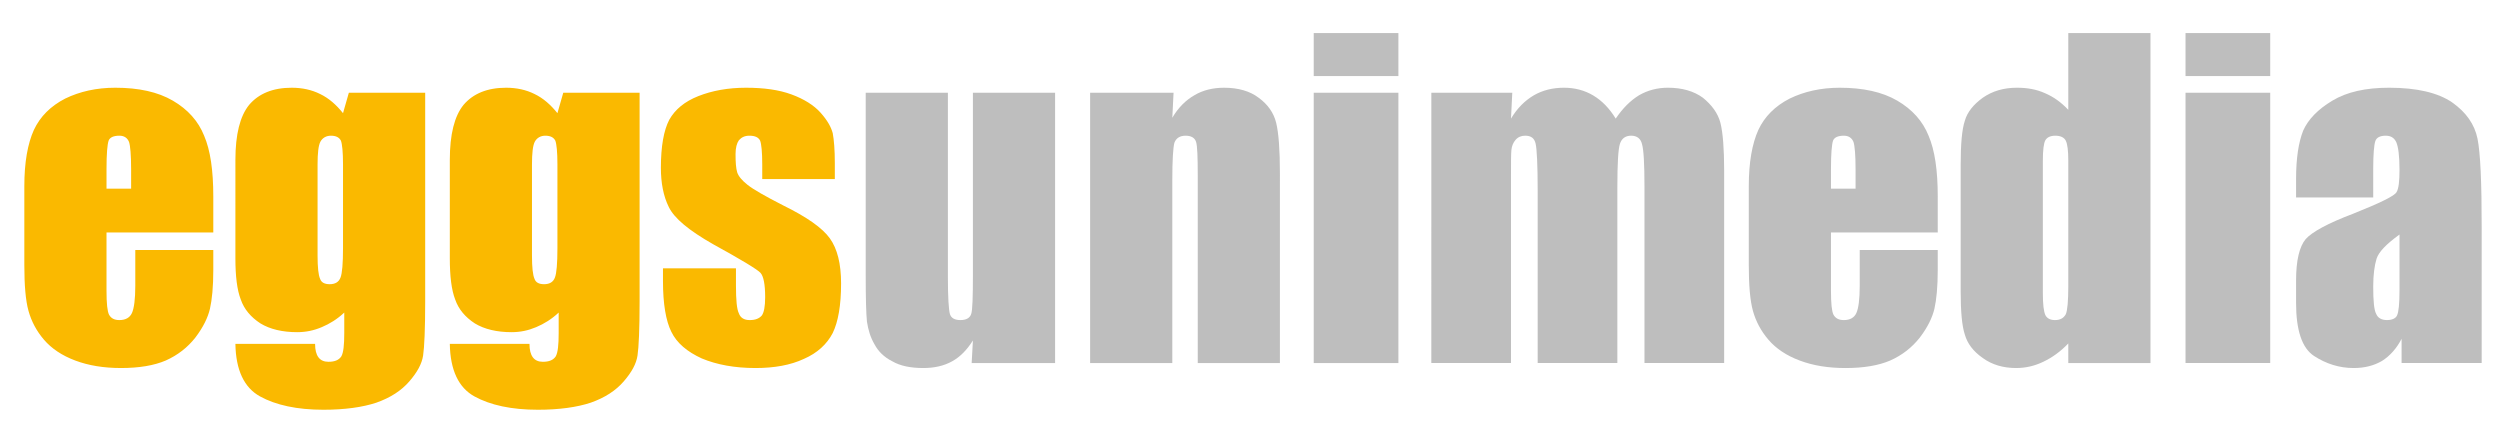
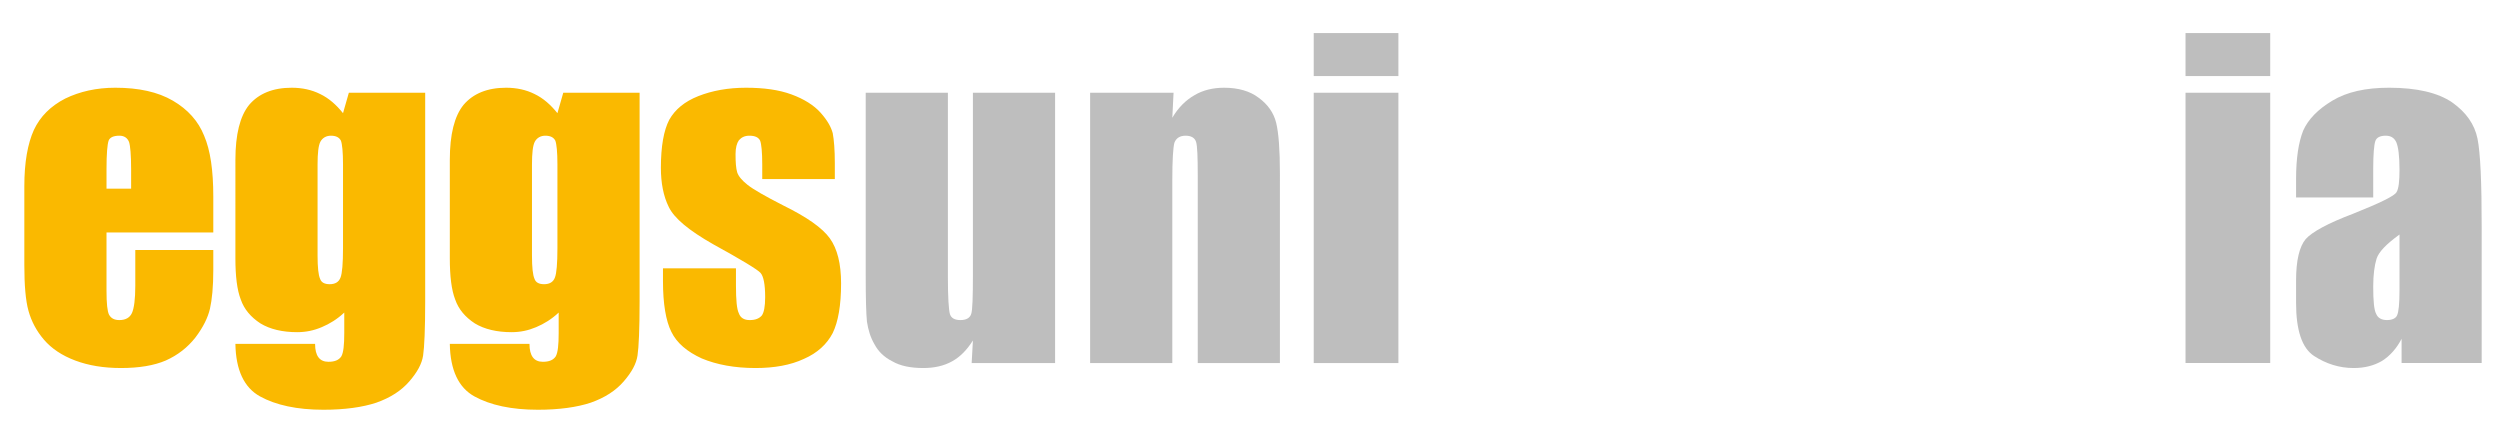
<svg xmlns="http://www.w3.org/2000/svg" xmlns:ns1="http://sodipodi.sourceforge.net/DTD/sodipodi-0.dtd" xmlns:ns2="http://www.inkscape.org/namespaces/inkscape" version="1.1" id="svg9" width="239.667" height="42.167" viewBox="0 0 239.667 42.167" ns1:docname="logo_eggsunimedia_rgb.svg" ns2:version="1.2.2 (732a01da63, 2022-12-09)">
  <defs id="defs13">
    <clipPath clipPathUnits="userSpaceOnUse" id="clipPath25">
      <path d="M 0,31.625 H 179.75 V 0 H 0 Z" id="path23" />
    </clipPath>
  </defs>
  <ns1:namedview id="namedview11" pagecolor="#505050" bordercolor="#eeeeee" borderopacity="1" ns2:showpageshadow="0" ns2:pageopacity="0" ns2:pagecheckerboard="0" ns2:deskcolor="#505050" showgrid="false" ns2:zoom="7.61057" ns2:cx="119.83334" ns2:cy="21.089091" ns2:window-width="1920" ns2:window-height="1130" ns2:window-x="-6" ns2:window-y="-6" ns2:window-maximized="1" ns2:current-layer="g17">
    <ns2:page x="0" y="0" id="page15" width="239.667" height="42.167" />
  </ns1:namedview>
  <g id="g17" ns2:groupmode="layer" ns2:label="Page 1" transform="matrix(1.333,0,0,-1.333,0,42.167)">
    <g id="g19">
      <g id="g21" clip-path="url(#clipPath25)">
        <g id="g27" transform="translate(60.039,18.754)">
          <path d="m 0,0 h -5.22 v 1.05 c 0,0.9 -0.06,1.47 -0.15,1.71 C -5.49,3 -5.73,3.12 -6.15,3.12 -6.48,3.12 -6.72,3 -6.9,2.79 -7.05,2.58 -7.14,2.25 -7.14,1.8 c 0,-0.6 0.03,-1.02 0.12,-1.32 0.09,-0.27 0.331,-0.57 0.75,-0.9 0.42,-0.33 1.26,-0.81 2.55,-1.47 1.71,-0.84 2.82,-1.62 3.36,-2.37 0.54,-0.75 0.81,-1.83 0.81,-3.24 0,-1.59 -0.21,-2.76 -0.6,-3.569 -0.42,-0.81 -1.11,-1.441 -2.07,-1.861 -0.96,-0.449 -2.13,-0.659 -3.48,-0.659 -1.5,0 -2.79,0.239 -3.869,0.69 -1.051,0.48 -1.801,1.11 -2.19,1.919 -0.391,0.781 -0.6,2.01 -0.6,3.63 v 0.93 h 5.249 v -1.229 c 0,-1.05 0.06,-1.71 0.21,-2.01 0.12,-0.33 0.39,-0.481 0.78,-0.481 0.42,0 0.69,0.12 0.87,0.33 0.15,0.21 0.24,0.63 0.24,1.321 0,0.929 -0.12,1.5 -0.33,1.739 -0.21,0.24 -1.349,0.931 -3.42,2.07 -1.74,0.991 -2.789,1.861 -3.179,2.67 -0.391,0.78 -0.57,1.74 -0.57,2.82 0,1.56 0.21,2.7 0.599,3.45 0.421,0.75 1.111,1.32 2.1,1.71 0.99,0.39 2.13,0.6 3.42,0.6 1.29,0 2.37,-0.15 3.27,-0.48 0.9,-0.33 1.62,-0.78 2.1,-1.32 C -0.54,4.23 -0.27,3.75 -0.15,3.3 -0.06,2.82 0,2.1 0,1.14 Z m -19.95,1.05 c 0,0.9 -0.06,1.47 -0.15,1.71 -0.12,0.24 -0.36,0.36 -0.72,0.36 -0.33,0 -0.6,-0.15 -0.75,-0.42 -0.15,-0.27 -0.21,-0.84 -0.21,-1.65 v -6.539 c 0,-0.87 0.06,-1.41 0.18,-1.681 0.09,-0.269 0.33,-0.39 0.69,-0.39 0.39,0 0.66,0.151 0.78,0.481 0.12,0.3 0.18,1.019 0.18,2.099 z m 5.91,5.16 V -8.76 c 0,-2.04 -0.06,-3.329 -0.15,-3.929 -0.09,-0.6 -0.42,-1.201 -0.99,-1.86 -0.57,-0.66 -1.35,-1.17 -2.37,-1.53 -0.99,-0.33 -2.28,-0.51 -3.809,-0.51 -1.891,0 -3.42,0.33 -4.561,0.96 -1.14,0.63 -1.739,1.89 -1.769,3.779 h 5.729 c 0,-0.87 0.331,-1.29 0.96,-1.29 0.45,0 0.75,0.12 0.93,0.391 0.15,0.269 0.21,0.81 0.21,1.68 V -9.6 c -0.51,-0.479 -1.05,-0.809 -1.62,-1.049 -0.57,-0.241 -1.14,-0.361 -1.77,-0.361 -1.049,0 -1.949,0.21 -2.64,0.631 -0.69,0.449 -1.17,1.02 -1.409,1.709 -0.27,0.69 -0.39,1.681 -0.39,2.971 V 1.38 c 0,1.83 0.33,3.15 0.99,3.96 0.69,0.81 1.71,1.23 3.059,1.23 0.75,0 1.44,-0.15 2.04,-0.45 0.63,-0.3 1.17,-0.78 1.65,-1.38 l 0.42,1.47 z M -35.37,1.05 c 0,0.9 -0.06,1.47 -0.15,1.71 -0.12,0.24 -0.359,0.36 -0.72,0.36 -0.329,0 -0.599,-0.15 -0.75,-0.42 -0.15,-0.27 -0.21,-0.84 -0.21,-1.65 v -6.539 c 0,-0.87 0.06,-1.41 0.18,-1.681 0.09,-0.269 0.33,-0.39 0.69,-0.39 0.39,0 0.66,0.151 0.781,0.481 0.119,0.3 0.179,1.019 0.179,2.099 z m 5.91,5.16 V -8.76 c 0,-2.04 -0.06,-3.329 -0.15,-3.929 -0.09,-0.6 -0.42,-1.201 -0.99,-1.86 -0.57,-0.66 -1.35,-1.17 -2.37,-1.53 -0.99,-0.33 -2.28,-0.51 -3.809,-0.51 -1.891,0 -3.42,0.33 -4.56,0.96 -1.141,0.63 -1.74,1.89 -1.77,3.779 h 5.73 c 0,-0.87 0.33,-1.29 0.959,-1.29 0.45,0 0.75,0.12 0.93,0.391 0.151,0.269 0.21,0.81 0.21,1.68 V -9.6 c -0.51,-0.479 -1.05,-0.809 -1.62,-1.049 -0.569,-0.241 -1.14,-0.361 -1.77,-0.361 -1.049,0 -1.949,0.21 -2.639,0.631 -0.691,0.449 -1.171,1.02 -1.41,1.709 -0.27,0.69 -0.39,1.681 -0.39,2.971 V 1.38 c 0,1.83 0.33,3.15 0.99,3.96 0.69,0.81 1.71,1.23 3.059,1.23 0.75,0 1.44,-0.15 2.04,-0.45 0.63,-0.3 1.17,-0.78 1.65,-1.38 l 0.42,1.47 z m -21.149,-6.9 v 1.41 c 0,1.02 -0.06,1.68 -0.15,1.95 -0.12,0.3 -0.36,0.45 -0.69,0.45 -0.42,0 -0.69,-0.12 -0.78,-0.36 -0.09,-0.27 -0.15,-0.93 -0.15,-2.04 v -1.41 z m 5.91,-3.15 h -7.68 v -4.199 c 0,-0.9 0.06,-1.471 0.18,-1.71 0.15,-0.271 0.39,-0.391 0.75,-0.391 0.45,0 0.75,0.181 0.9,0.51 0.15,0.33 0.24,0.99 0.24,1.95 v 2.58 h 5.61 v -1.439 c 0,-1.2 -0.091,-2.131 -0.241,-2.79 -0.149,-0.63 -0.48,-1.32 -1.049,-2.07 -0.57,-0.72 -1.261,-1.26 -2.13,-1.65 -0.841,-0.36 -1.92,-0.54 -3.21,-0.54 -1.26,0 -2.34,0.18 -3.3,0.54 -0.96,0.36 -1.71,0.869 -2.25,1.499 -0.54,0.631 -0.9,1.32 -1.11,2.07 -0.21,0.75 -0.3,1.861 -0.3,3.3 v 5.67 c 0,1.71 0.24,3.06 0.69,4.05 0.45,0.96 1.2,1.71 2.25,2.25 1.05,0.51 2.25,0.78 3.6,0.78 1.68,0 3.059,-0.3 4.14,-0.93 1.08,-0.63 1.83,-1.47 2.25,-2.52 0.45,-1.05 0.66,-2.49 0.66,-4.38 z" style="fill:#fab900;fill-opacity:1;fill-rule:nonzero;stroke:none" id="path29" />
        </g>
        <path d="m 100.57,5.524 h -6.09 v 19.439 h 6.09 z m 0,20.64 h -6.09 v 3.09 h 6.09 z m -16.17,-1.2 -0.09,-1.8 c 0.42,0.72 0.96,1.26 1.589,1.62 0.6,0.36 1.321,0.54 2.131,0.54 1.019,0 1.86,-0.24 2.49,-0.72 0.659,-0.48 1.08,-1.08 1.259,-1.8 0.181,-0.75 0.27,-1.95 0.27,-3.66 V 5.524 H 86.14 v 13.47 c 0,1.32 -0.03,2.16 -0.12,2.43 -0.09,0.3 -0.36,0.45 -0.75,0.45 -0.42,0 -0.69,-0.18 -0.81,-0.51 -0.09,-0.33 -0.15,-1.23 -0.15,-2.7 V 5.524 H 78.4 v 19.44 z m -8.52,0 V 5.524 h -6 l 0.09,1.621 c -0.42,-0.661 -0.9,-1.17 -1.5,-1.5 -0.6,-0.331 -1.29,-0.48 -2.07,-0.48 -0.9,0 -1.65,0.149 -2.22,0.48 -0.6,0.299 -1.02,0.719 -1.29,1.23 -0.3,0.51 -0.45,1.05 -0.54,1.619 -0.06,0.57 -0.09,1.681 -0.09,3.361 v 13.109 h 5.91 v -13.23 c 0,-1.5 0.06,-2.4 0.15,-2.7 0.09,-0.269 0.33,-0.42 0.75,-0.42 0.42,0 0.69,0.151 0.78,0.45 0.09,0.27 0.12,1.231 0.12,2.821 v 13.079 z" style="fill:#bebebe;fill-opacity:1;fill-rule:nonzero;stroke:none" id="path31" />
        <g id="g33" transform="translate(148.748,20.074)">
-           <path d="M 0,0 C 0,0.72 -0.061,1.2 -0.18,1.44 -0.299,1.68 -0.57,1.8 -0.93,1.8 -1.289,1.8 -1.529,1.68 -1.65,1.47 -1.77,1.26 -1.83,0.75 -1.83,0 v -9.54 c 0,-0.779 0.06,-1.29 0.18,-1.56 0.121,-0.24 0.361,-0.36 0.691,-0.36 0.389,0 0.629,0.15 0.779,0.42 C -0.061,-10.77 0,-10.08 0,-9 Z M 5.91,9.18 V -14.55 H 0 v 1.41 c -0.57,-0.599 -1.17,-1.019 -1.799,-1.32 -0.631,-0.3 -1.262,-0.449 -1.951,-0.449 -0.93,0 -1.74,0.239 -2.4,0.72 -0.69,0.479 -1.11,1.049 -1.289,1.679 -0.211,0.63 -0.301,1.68 -0.301,3.12 v 9.09 c 0,1.5 0.09,2.549 0.301,3.18 0.179,0.63 0.63,1.17 1.289,1.65 0.691,0.48 1.5,0.72 2.461,0.72 0.75,0 1.41,-0.121 2.009,-0.391 C -1.049,4.59 -0.51,4.2 0,3.66 V 9.18 Z M -15.299,-2.01 v 1.41 c 0,1.02 -0.06,1.68 -0.15,1.95 -0.121,0.3 -0.36,0.45 -0.69,0.45 -0.42,0 -0.691,-0.12 -0.781,-0.36 -0.09,-0.27 -0.148,-0.93 -0.148,-2.04 v -1.41 z m 5.91,-3.15 h -7.679 v -4.199 c 0,-0.901 0.058,-1.471 0.179,-1.71 0.149,-0.271 0.389,-0.391 0.75,-0.391 0.45,0 0.75,0.181 0.899,0.51 0.15,0.33 0.24,0.99 0.24,1.95 v 2.58 h 5.611 v -1.439 c 0,-1.201 -0.091,-2.131 -0.24,-2.79 -0.15,-0.63 -0.48,-1.321 -1.051,-2.071 -0.57,-0.719 -1.259,-1.26 -2.129,-1.649 -0.841,-0.361 -1.92,-0.54 -3.211,-0.54 -1.259,0 -2.339,0.179 -3.298,0.54 -0.961,0.359 -1.711,0.869 -2.25,1.499 -0.541,0.631 -0.901,1.32 -1.112,2.07 -0.209,0.75 -0.299,1.861 -0.299,3.3 v 5.67 c 0,1.71 0.241,3.06 0.69,4.05 0.449,0.96 1.199,1.71 2.25,2.25 1.051,0.51 2.25,0.78 3.6,0.78 1.679,0 3.06,-0.3 4.14,-0.93 1.08,-0.631 1.83,-1.47 2.25,-2.52 0.449,-1.05 0.66,-2.49 0.66,-4.38 z M -39.988,4.89 -40.08,3.03 c 0.451,0.75 0.99,1.29 1.65,1.679 0.631,0.361 1.35,0.541 2.16,0.541 1.561,0 2.821,-0.75 3.721,-2.22 0.51,0.75 1.049,1.29 1.68,1.679 0.629,0.361 1.32,0.541 2.07,0.541 1.02,0 1.86,-0.24 2.52,-0.72 0.629,-0.51 1.08,-1.11 1.259,-1.8 0.18,-0.72 0.27,-1.86 0.27,-3.45 v -13.83 h -5.73 v 12.66 c 0,1.68 -0.059,2.7 -0.18,3.09 -0.09,0.39 -0.36,0.6 -0.779,0.6 -0.42,0 -0.69,-0.21 -0.811,-0.6 -0.119,-0.39 -0.18,-1.41 -0.18,-3.09 v -12.66 h -5.73 v 12.36 c 0,1.89 -0.059,3.03 -0.149,3.42 -0.089,0.39 -0.33,0.57 -0.75,0.57 -0.271,0 -0.509,-0.09 -0.691,-0.3 -0.18,-0.21 -0.27,-0.45 -0.299,-0.72 -0.031,-0.3 -0.031,-0.9 -0.031,-1.86 v -13.47 h -5.729 V 4.89 Z" style="fill:#bebebe;fill-opacity:1;fill-rule:nonzero;stroke:none" id="path35" />
-         </g>
+           </g>
        <g id="g37" transform="translate(172.568,14.765)">
          <path d="m 0,0 c -0.959,-0.69 -1.5,-1.261 -1.65,-1.74 -0.149,-0.481 -0.241,-1.14 -0.241,-2.01 0,-1.021 0.061,-1.681 0.211,-1.95 0.119,-0.3 0.391,-0.45 0.78,-0.45 0.361,0 0.63,0.12 0.72,0.33 0.119,0.24 0.18,0.84 0.18,1.83 z m -1.891,2.669 h -5.548 v 1.32 c 0,1.5 0.179,2.64 0.509,3.48 0.36,0.81 1.051,1.53 2.1,2.16 1.051,0.63 2.4,0.93 4.08,0.93 2.01,0 3.51,-0.36 4.529,-1.05 C 4.801,8.789 5.4,7.919 5.609,6.9 5.82,5.85 5.91,3.75 5.91,0.51 V -9.24 H 0.15 v 1.74 c -0.359,-0.69 -0.839,-1.23 -1.41,-1.59 -0.57,-0.33 -1.23,-0.51 -2.039,-0.51 -1.021,0 -1.98,0.3 -2.851,0.87 -0.87,0.57 -1.289,1.86 -1.289,3.81 v 1.62 c 0,1.44 0.24,2.43 0.689,2.97 0.451,0.51 1.59,1.14 3.42,1.83 1.951,0.779 3,1.29 3.121,1.56 C -0.061,3.299 0,3.839 0,4.65 c 0,1.019 -0.09,1.679 -0.24,2.009 -0.151,0.301 -0.389,0.45 -0.75,0.45 -0.389,0 -0.66,-0.12 -0.75,-0.39 C -1.83,6.449 -1.891,5.79 -1.891,4.71 Z M -9.299,-9.24 h -6.09 v 19.439 h 6.09 z m 0,20.639 h -6.09 v 3.09 h 6.09 z" style="fill:#bebebe;fill-opacity:1;fill-rule:nonzero;stroke:none" id="path39" />
        </g>
      </g>
    </g>
  </g>
</svg>